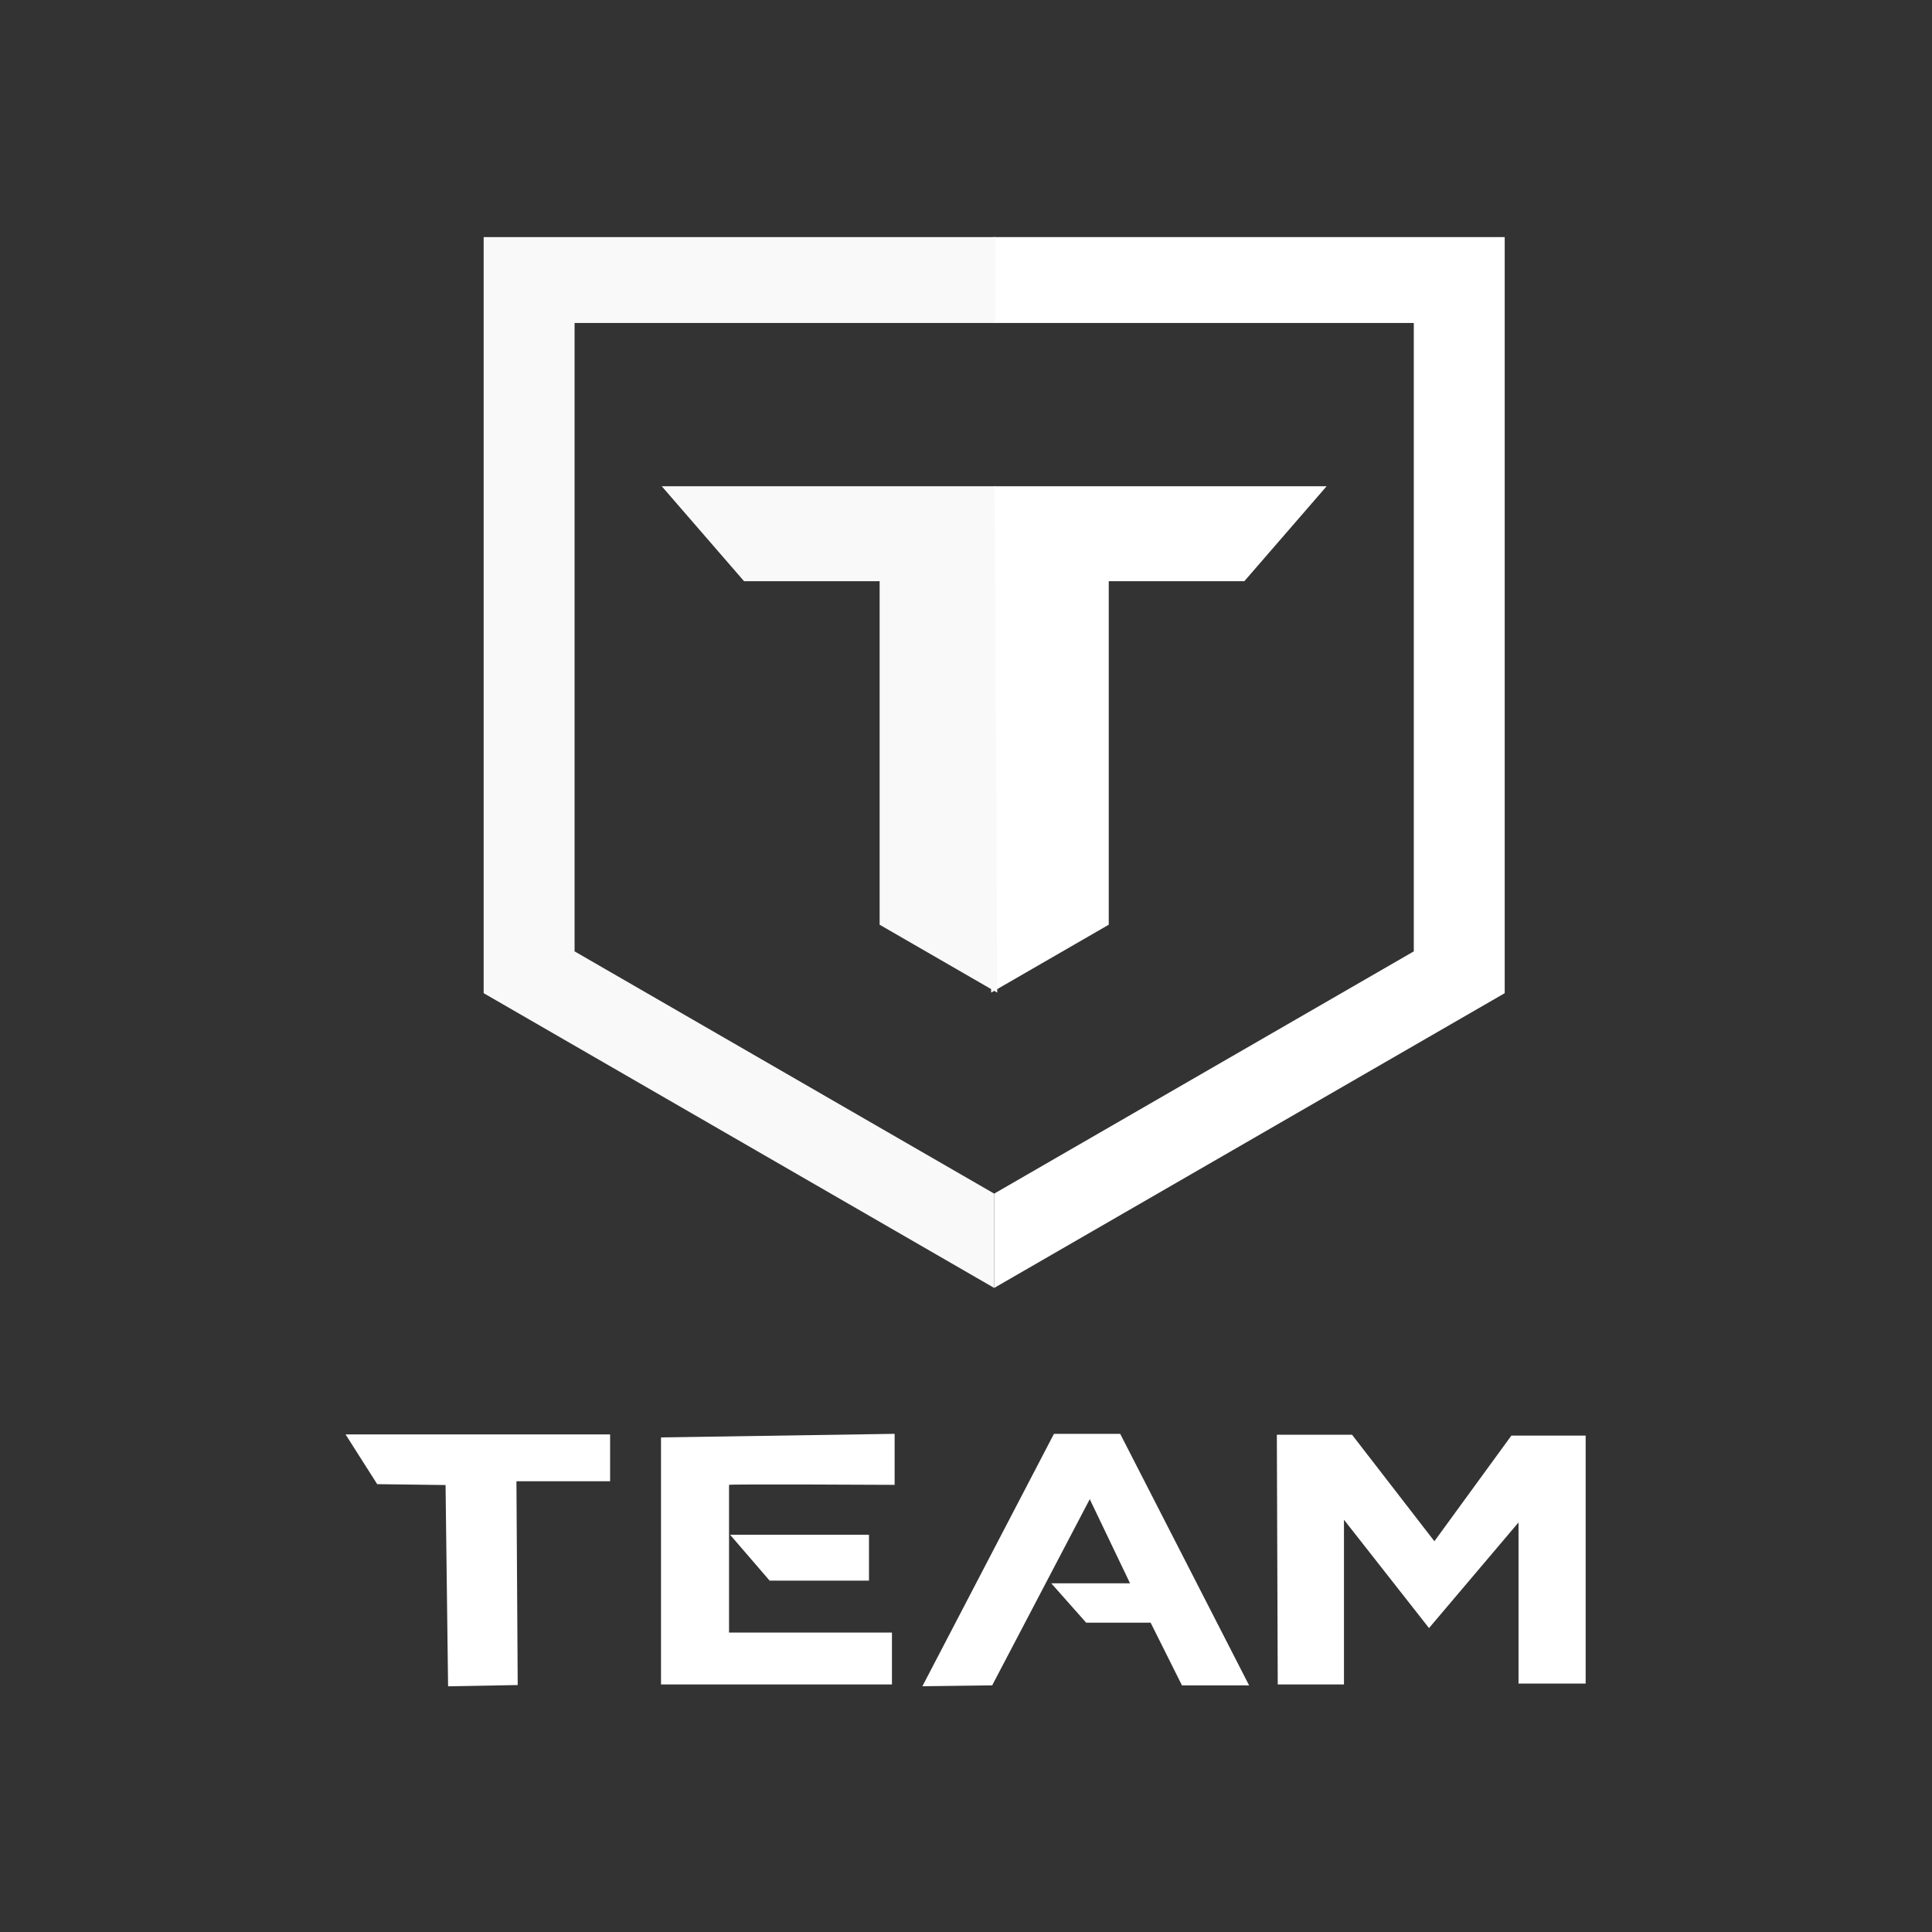
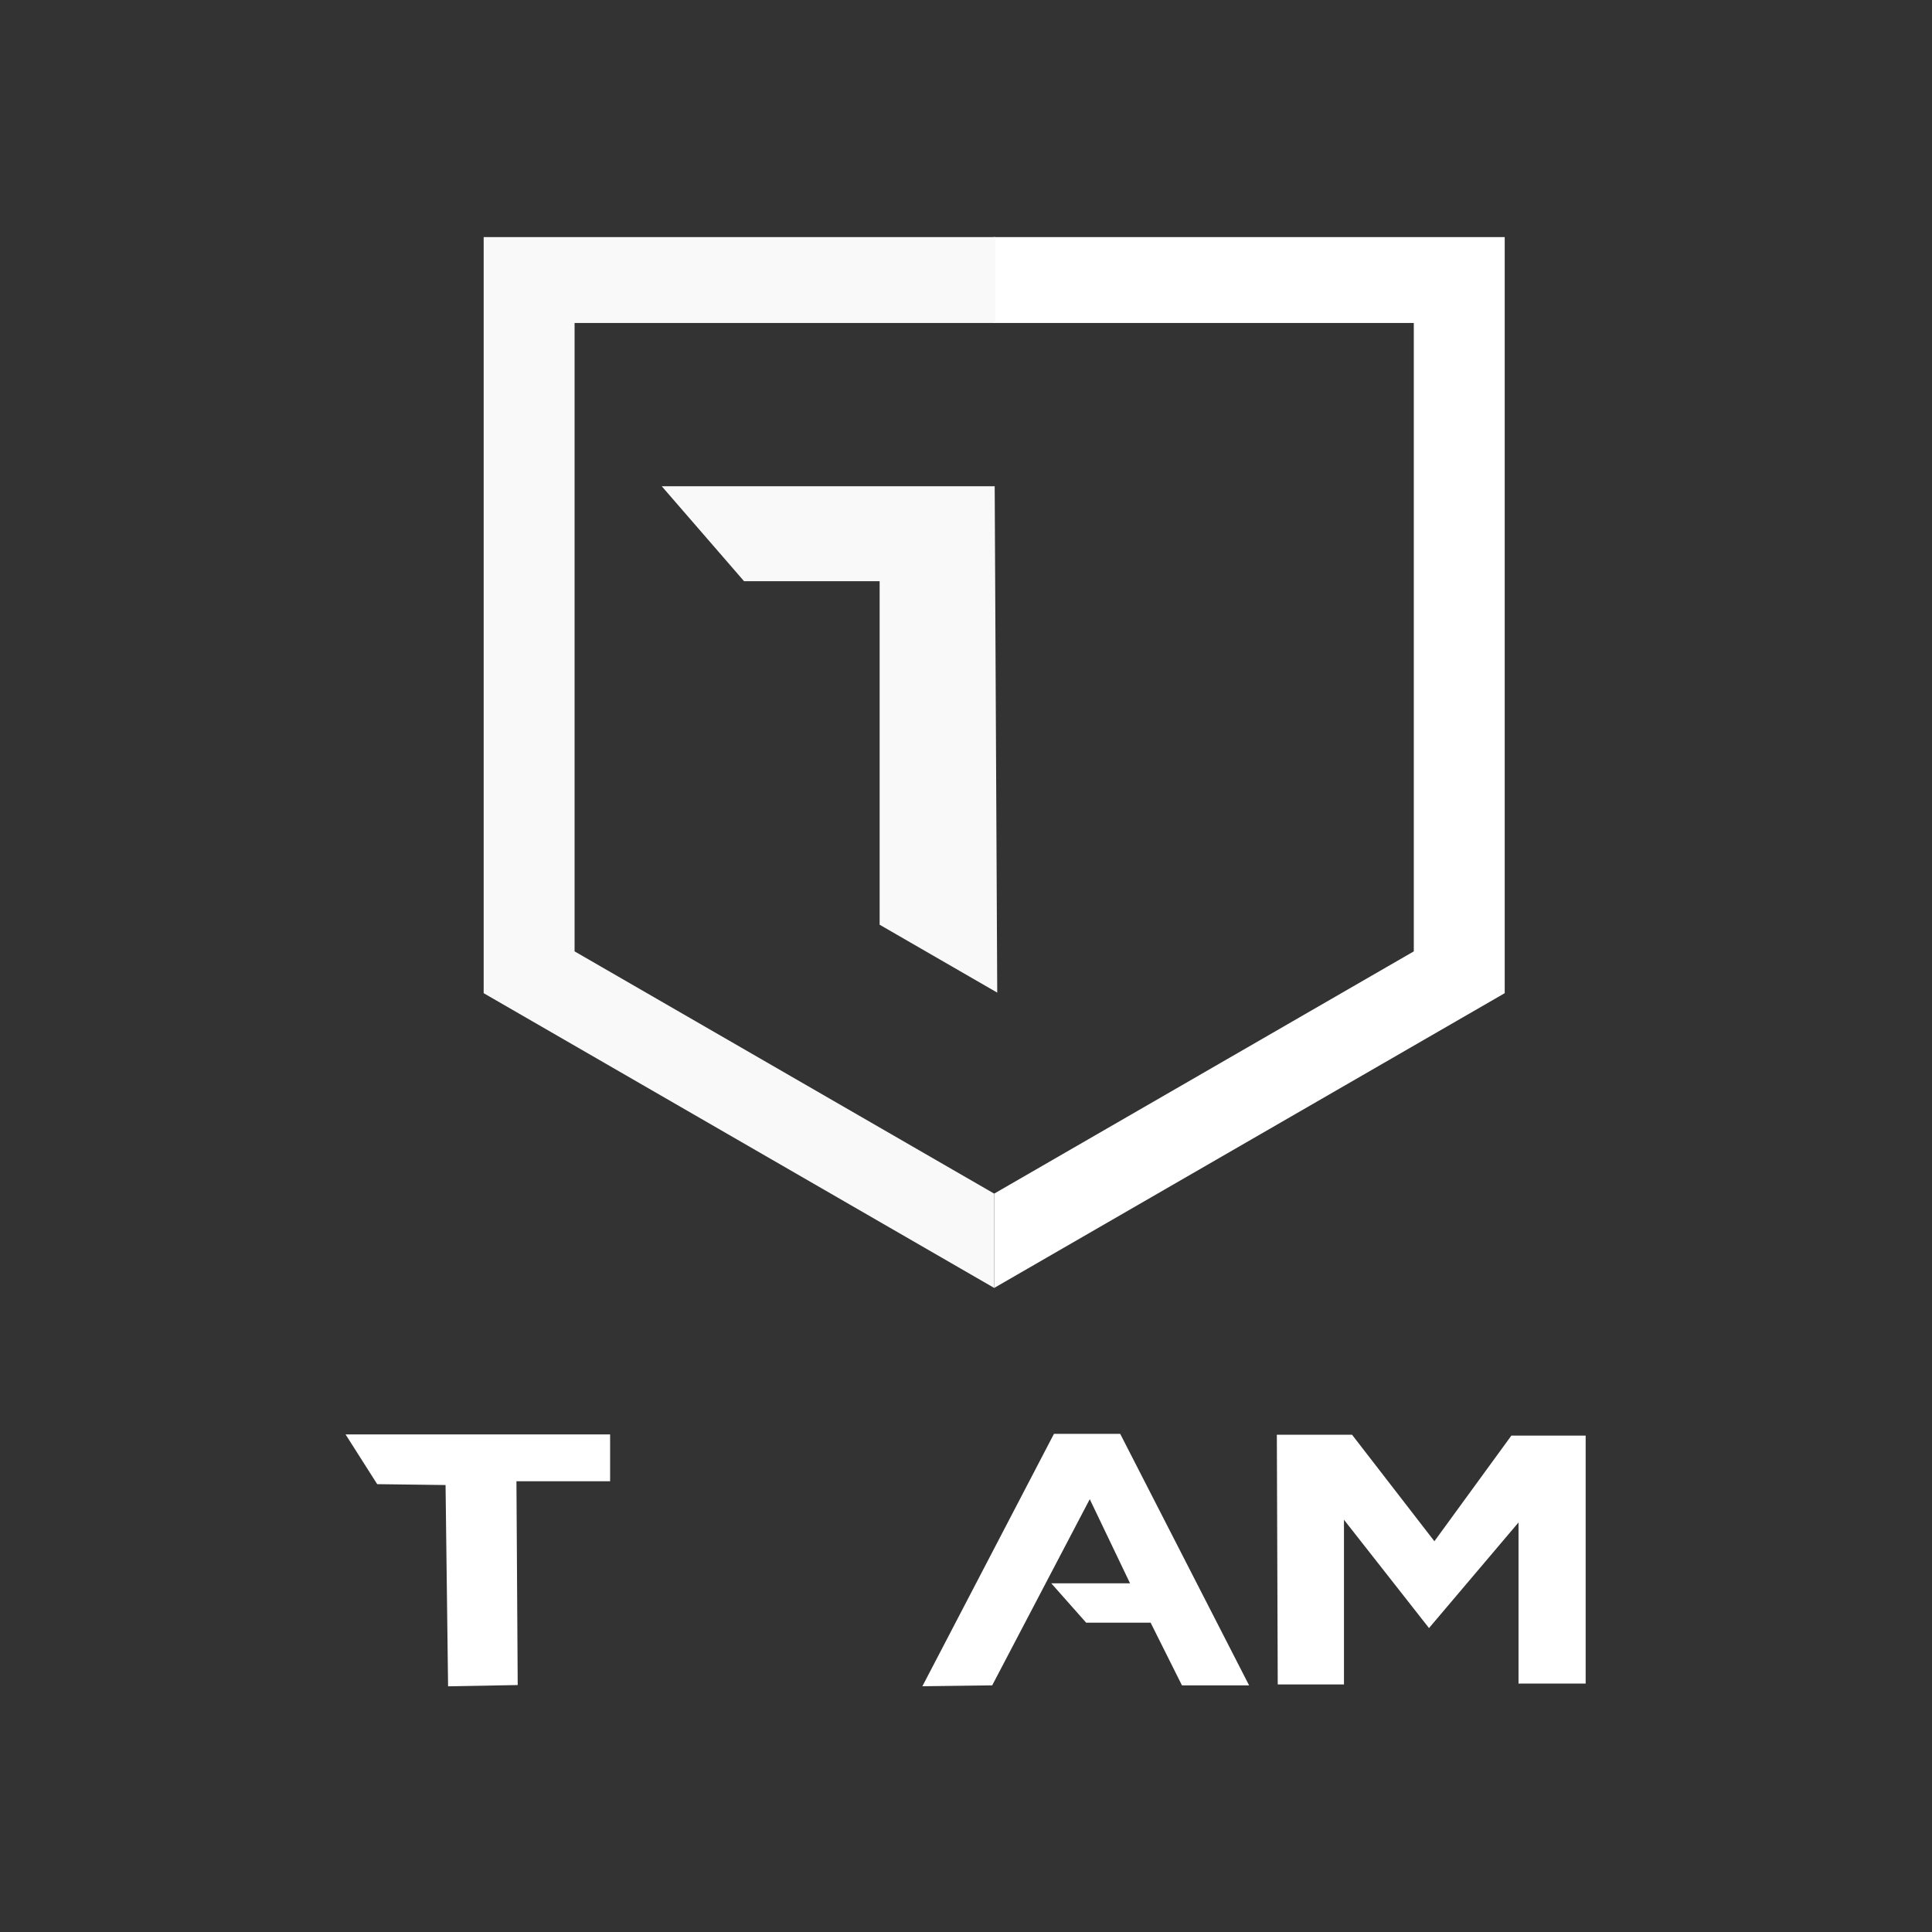
<svg xmlns="http://www.w3.org/2000/svg" id="svg8" version="1.1" viewBox="0 0 264.583 264.583" height="1000" width="1000">
  <rect x="0" y="0" width="264.583" height="264.583" fill="#333333" stroke="none" />
  <defs id="defs2">
    <style id="style11950">.tdc-a,.tdc-b{fill:#0063af;}.tdc-b,.tdc-c{fill-rule:evenodd;}.tdc-c{fill:#fff;}</style>
    <style id="style4694">.a{fill:#fff}</style>
    <rect height="53.4" width="133" y="0.1" id="SVGID_1_" />
    <style id="style4908">.cls-1{fill:#fff;}</style>
    <rect height="84.8" width="492.4" y="0" id="SVGID_1_-4" />
    <rect height="38.5" width="10.4" y="-21" x="1206" id="SVGID_1_-1" />
    <style type="text/css" id="style4151">
    .fil0 {fill:#E45937;fill-rule:nonzero}
    .fil1 {fill:#275B9B;fill-rule:nonzero}
   </style>
  </defs>
  <g transform="translate(0,-32.417)" id="layer1">
    <g transform="matrix(0.923,0,0,0.923,46.988,-9.814)" id="layer1-8">
      <g style="stroke-width:0.344" transform="matrix(0.769,0,0,0.769,-1347.438,-12221.288)" id="g12625">
        <g id="g12587" transform="translate(17.585)" style="fill:#ffffff;fill-opacity:1;stroke-width:0.344">
          <path id="path12581" d="m 1860.019,16014.261 h 81.171 v 121.238 l -80.96,46.742 v 18.195 l 98.501,-56.87 v -145.884 h -98.712 z" style="fill:#ffffff;fill-opacity:1;stroke:none;stroke-width:0.344px;stroke-linecap:butt;stroke-linejoin:miter;stroke-opacity:1" />
-           <path id="path12583" d="m 1859.643,16143.457 22.69,-13.1 v -66.278 h 26.158 l 15.876,-18.318 h -64.235 z" style="fill:#ffffff;fill-opacity:1;stroke:none;stroke-width:0.344px;stroke-linecap:butt;stroke-linejoin:miter;stroke-opacity:1" />
        </g>
        <g id="g12593" transform="matrix(-1,0,0,1,3738.046,0)" style="fill:#f9f9f9;fill-opacity:1;stroke-width:0.344">
          <path style="fill:#f9f9f9;fill-opacity:1;stroke:none;stroke-width:0.344px;stroke-linecap:butt;stroke-linejoin:miter;stroke-opacity:1" d="m 1860.019,16014.261 h 81.171 v 121.238 l -80.96,46.742 v 18.195 l 98.501,-56.87 v -145.884 h -98.712 z" id="path12589" />
          <path style="fill:#f9f9f9;fill-opacity:1;stroke:none;stroke-width:0.344px;stroke-linecap:butt;stroke-linejoin:miter;stroke-opacity:1" d="m 1859.643,16143.457 22.69,-13.1 v -66.278 h 26.158 l 15.876,-18.318 h -64.235 z" id="path12591" />
        </g>
        <g id="g12610" style="fill:#ffffff;fill-opacity:1;stroke-width:0.344">
          <path id="path12595" d="m 1771.961,16238.466 0.488,38.835 13.433,-0.245 -0.244,-39.322 h 18.074 v -9.037 h -51.046 l 6.107,9.6 z" style="fill:#ffffff;fill-opacity:1;stroke:none;stroke-width:0.344px;stroke-linecap:butt;stroke-linejoin:miter;stroke-opacity:1" />
-           <path id="path12597" d="m 1813.532,16229.277 v 47.667 h 44.557 v -10.017 h -31.432 c 0,0 0,-28.324 0,-28.496 0,-0.173 31.95,0 31.95,0 v -9.844 z" style="fill:#ffffff;fill-opacity:1;stroke:none;stroke-width:0.344px;stroke-linecap:butt;stroke-linejoin:miter;stroke-opacity:1" />
          <path id="path12599" d="m 1863.961,16277.289 25.387,-48.702 h 12.78 l 24.869,48.529 h -12.953 l -6.045,-12.089 h -12.435 l -6.735,-7.599 h 15.198 l -7.772,-16.234 -18.825,35.922 z" style="fill:#ffffff;fill-opacity:1;stroke:none;stroke-width:0.344px;stroke-linecap:butt;stroke-linejoin:miter;stroke-opacity:1" />
          <path id="path12601" d="m 1932.524,16276.944 h 12.78 v -31.778 l 16.407,20.897 17.27,-20.379 v 31.087 h 12.953 v -47.839 h -14.334 l -14.852,20.379 -15.889,-20.552 h -14.507 z" style="fill:#ffffff;fill-opacity:1;stroke:none;stroke-width:0.344px;stroke-linecap:butt;stroke-linejoin:miter;stroke-opacity:1" />
-           <path id="path12603" d="m 1826.854,16248.053 h 26.805 v 8.854 h -19.173 z" style="fill:#ffffff;fill-opacity:1;stroke:none;stroke-width:0.344px;stroke-linecap:butt;stroke-linejoin:miter;stroke-opacity:1" />
        </g>
      </g>
    </g>
  </g>
  <style type="text/css" id="style4554">
	.st0{fill:#FFFFFF;}
</style>
  <style id="style7261" type="text/css">
	.logo-background{fill:#ED1C24;}
	.logo-inscription{fill:#FFFFFF;}
	.right-gradient{fill:url(#SVGID_1_);}
	.left-gradient{fill:url(#SVGID_2_);}
</style>
  <style id="style5144" type="text/css">
	.st0{fill:#717271;}
	.st1{fill:#CF0A2C;}
</style>
  <style id="style4615" type="text/css">
	.st0{clip-path:url(#SVGID_2_);fill:#E20613;}
	.st1{clip-path:url(#SVGID_2_);fill:#868686;}
</style>
  <style id="style2" type="text/css"> .st0{fill:#328598;} .st1{fill:#FFFFFF;} .st2{enable-background:new ;} </style>
  <style id="style6015" type="text/css">
	.st0{fill:#CE143D;}
	.st1{fill:#333333;}
</style>
  <style id="style11189" type="text/css">
	.st0{fill:#004F6C;}
	.st1{fill:#375D77;}
	.st2{enable-background:new    ;}
	.st3{clip-path:url(#SVGID_2_);}
	.st4{fill:none;stroke:#004F6C;stroke-linecap:round;}
</style>
</svg>